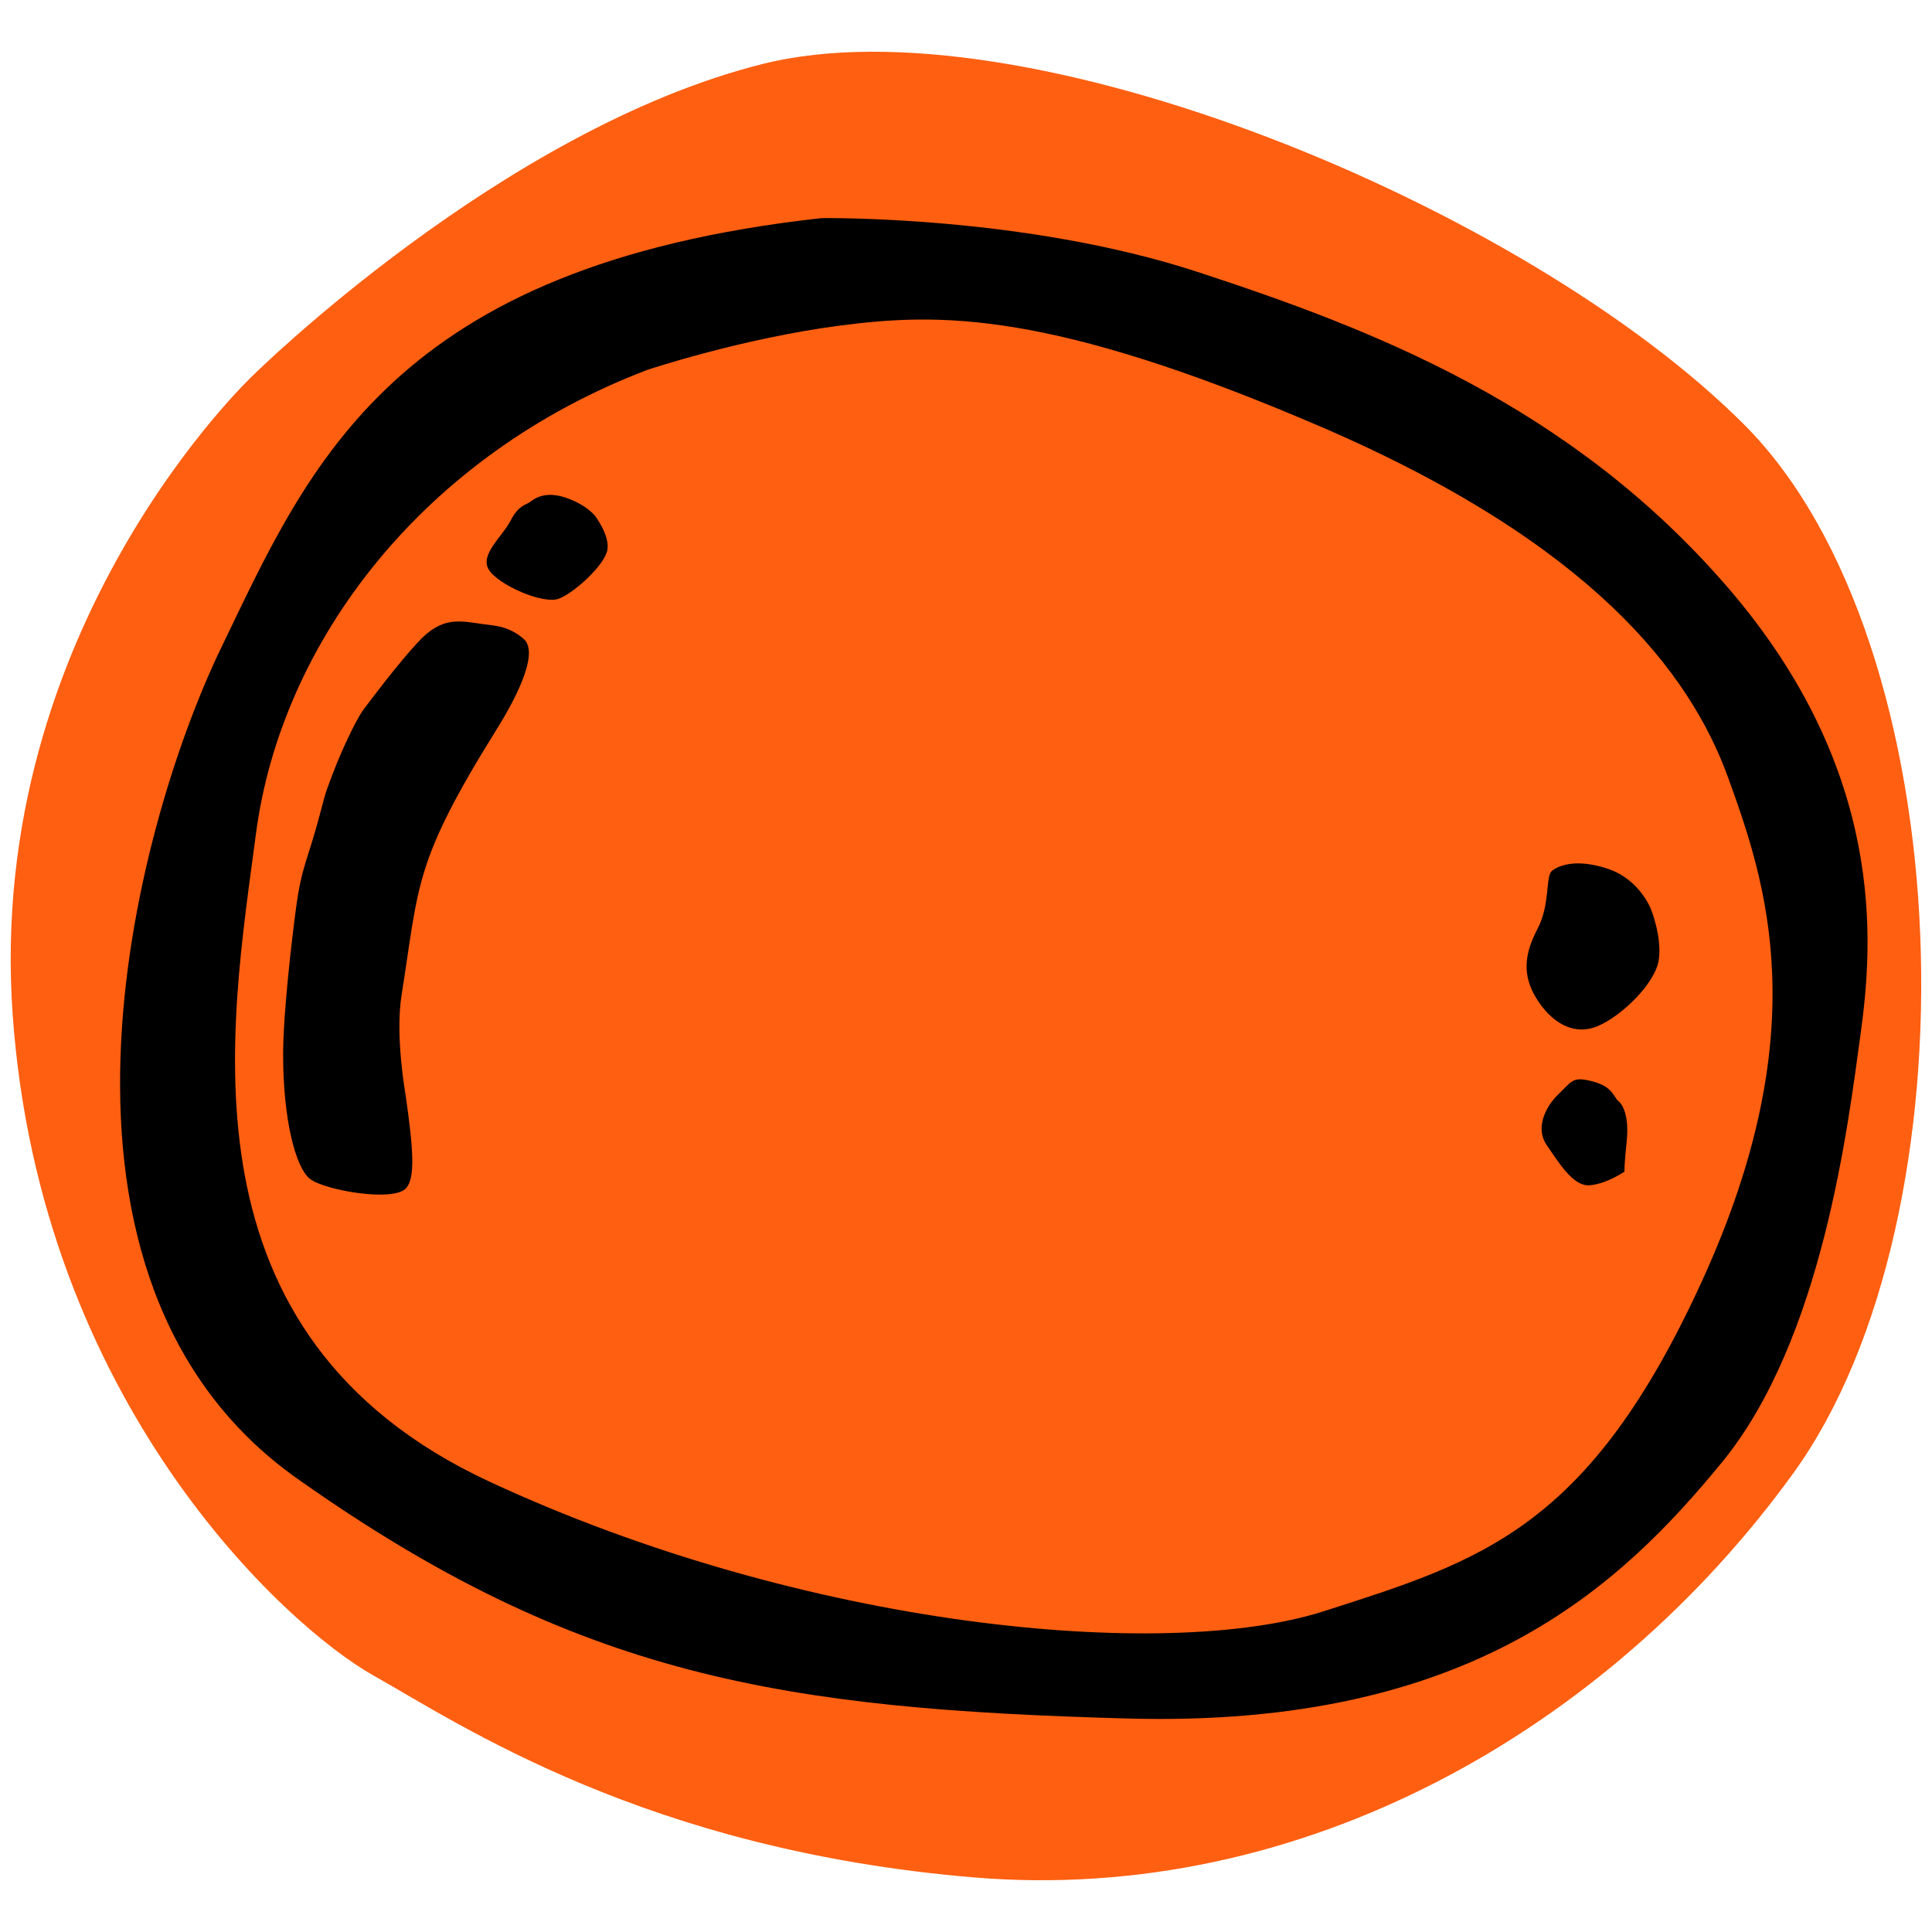
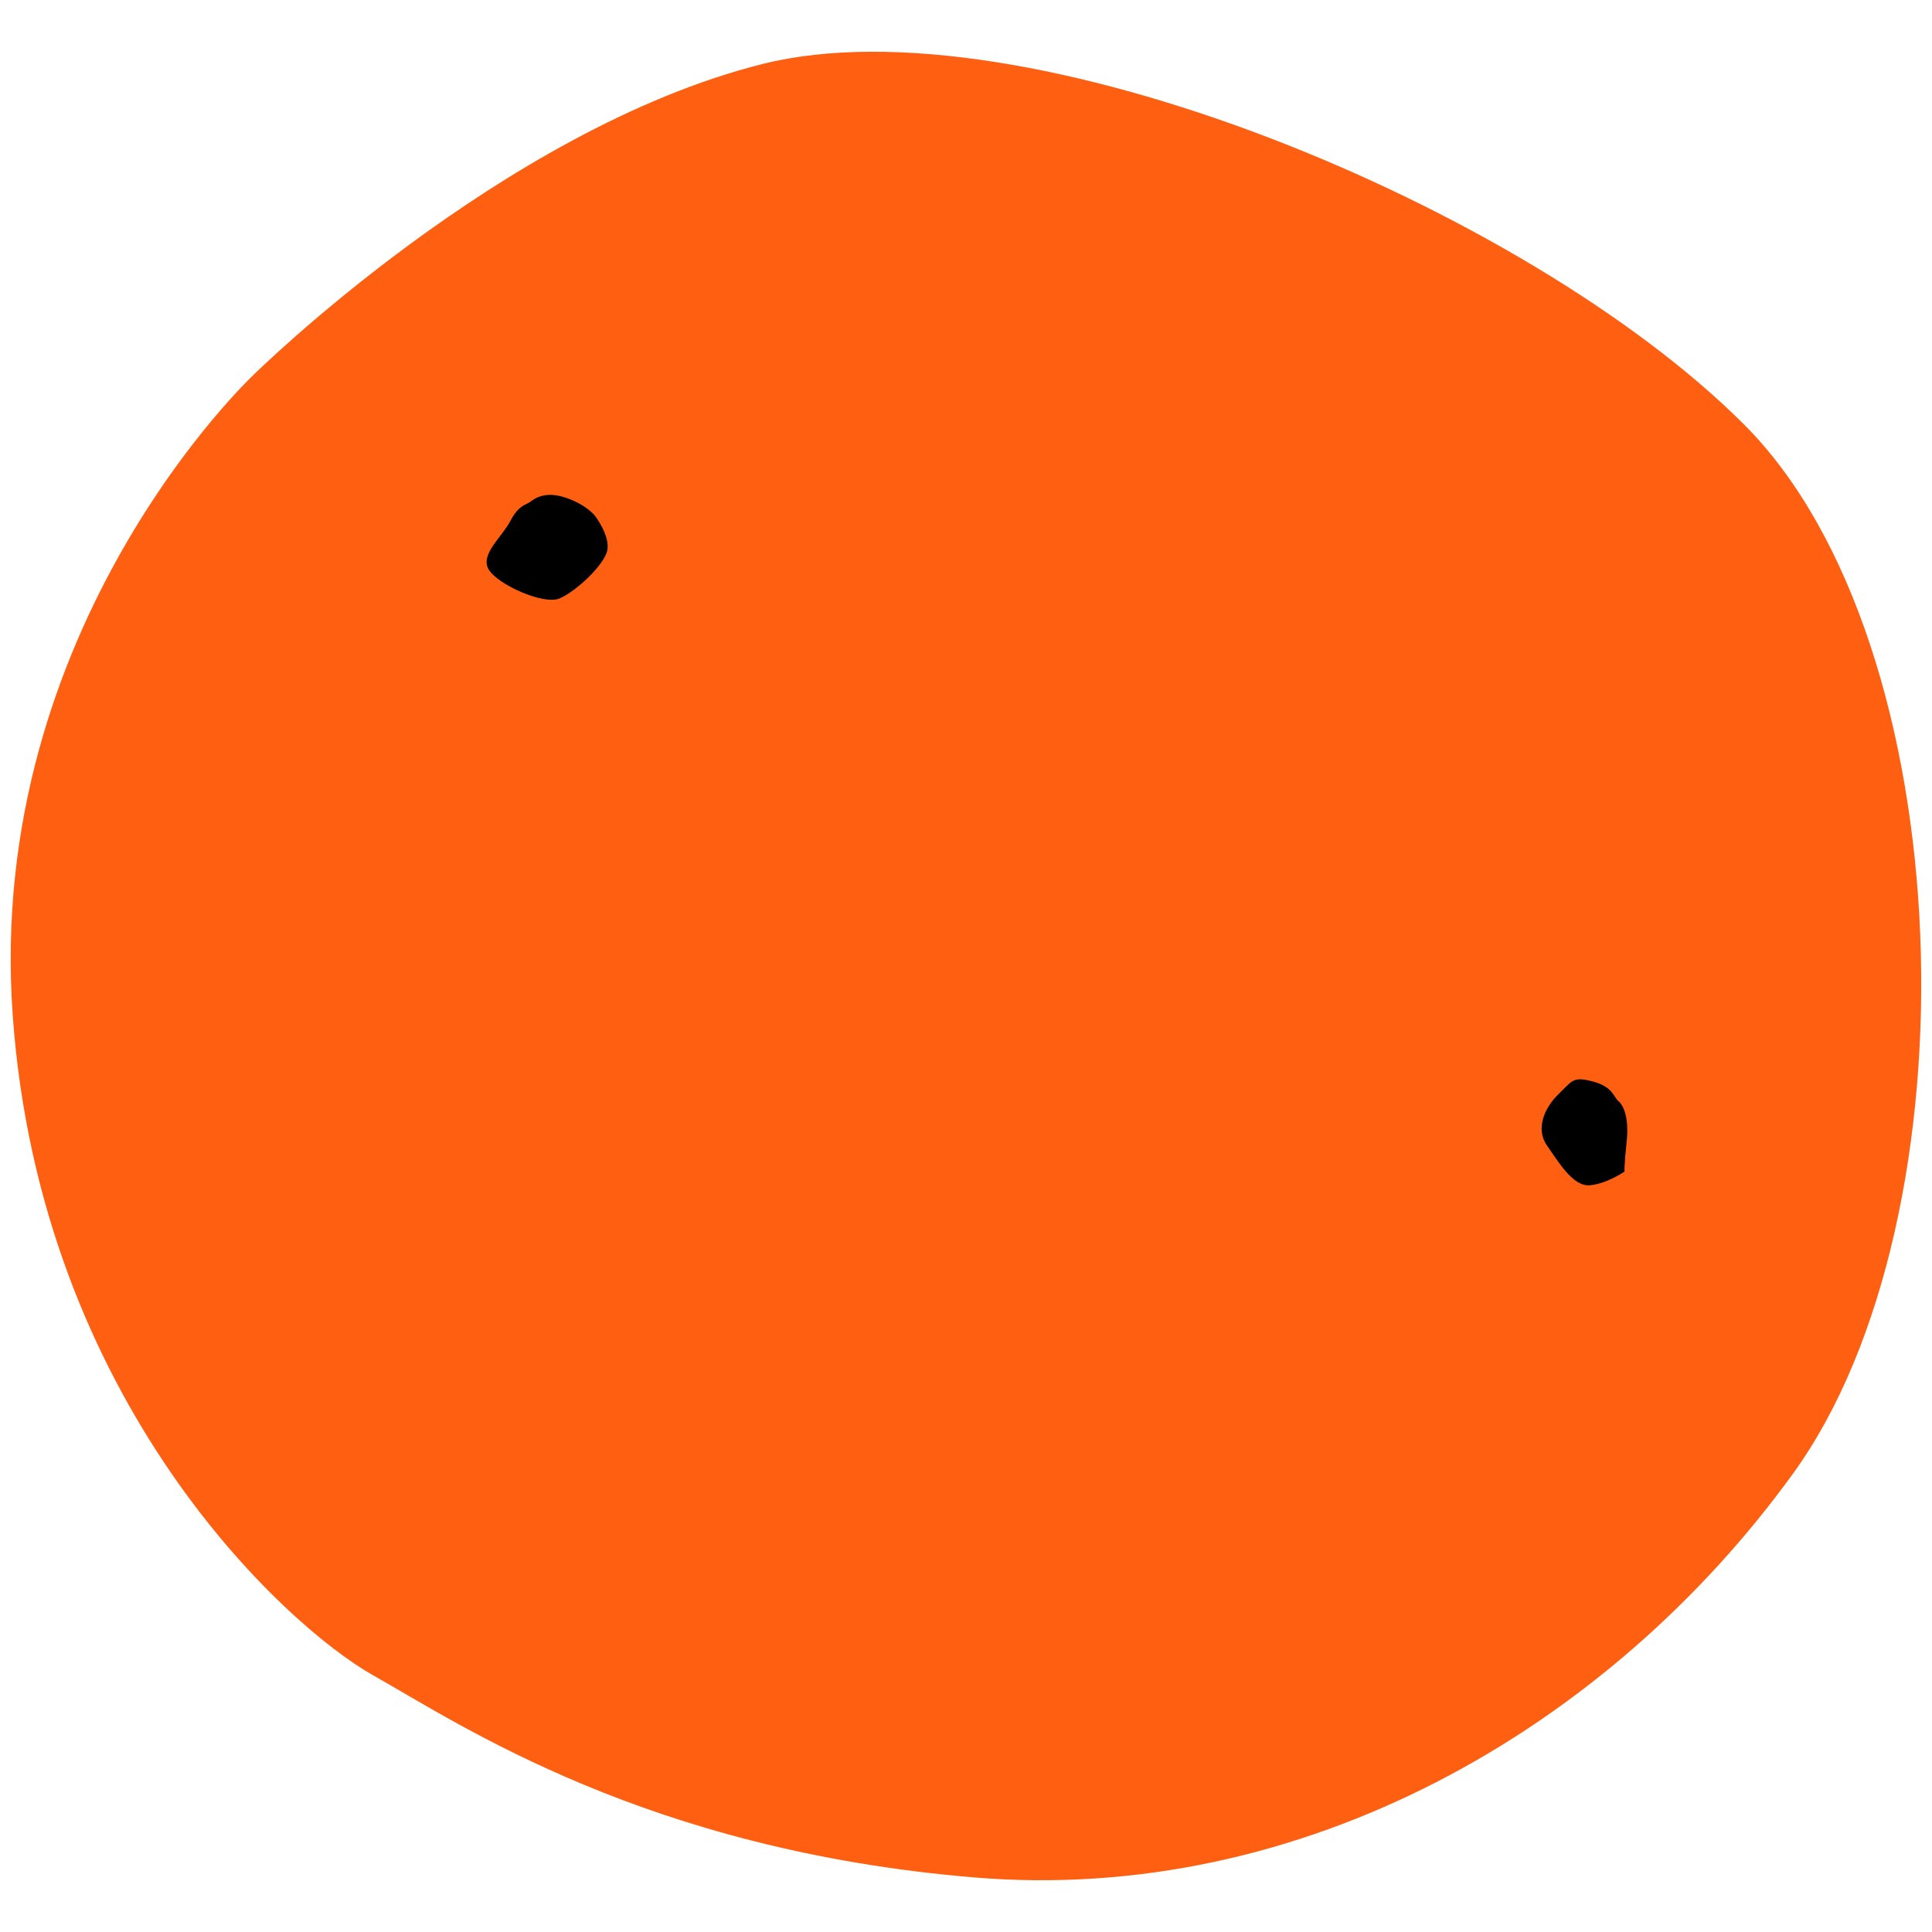
<svg xmlns="http://www.w3.org/2000/svg" data-bbox="1.107 5.356 197.777 189.285" viewBox="0 0 200 200" data-type="color">
  <g>
    <path d="M26.19 38.86S51.9 13.42 78.91 6.63s79.03 14.7 101.64 37.32 24.31 81.99 5.09 108.56-50.89 44.67-84.81 41.84-53.15-15.83-62.2-20.92c-9.05-5.09-34.49-28.27-37.32-68.42s24.88-66.15 24.88-66.15z" fill="#fe5f11" data-color="1" />
-     <path d="M178.88 60.84c-16.35-18.97-36.95-26.81-54.94-32.7-17.99-5.89-38.91-5.56-38.91-5.56-44.47 4.91-52.98 25.51-62.13 44.47-9.16 18.97-21.26 65.4 7.85 86 29.1 20.6 50.36 23.87 86 24.85 35.64.98 51.01-13.73 61.48-26.49s13.08-34.99 14.39-44.47c1.3-9.47 2.61-27.13-13.74-46.1zm-2.62 71.62c-11.77 25.83-22.89 29.1-39.24 34.34-16.35 5.23-53.6 1.79-86.33-13.41s-26.81-47.09-24.2-67.04 17.33-39.24 40.55-48.07c0 0 9.81-3.27 19.95-4.58 10.14-1.31 21.58-1.64 49.71 10.46 28.12 12.1 38.26 25.51 42.18 36.3 3.92 10.8 9.15 26.17-2.62 52z" fill="#000000" data-color="2" />
-     <path d="M170.91 94.13s1.17 2.89.8 5.27c-.36 2.37-3.81 5.79-6.36 6.84-2.55 1.04-4.83-.49-6.31-2.9s-1.24-4.58.12-7.18c1.36-2.6.8-5.47 1.51-6.02.71-.55 2.52-1.3 5.81-.19 3.28 1.11 4.43 4.18 4.43 4.18z" fill="#000000" data-color="2" />
    <path d="M61.58 53.38s1.54 1.98 1.3 3.52-3.33 4.39-4.98 5.06c-1.65.67-6.35-1.43-7.3-2.99-.95-1.56 1.37-3.37 2.24-5.05.88-1.68 1.59-1.62 2.05-1.97s1.55-1.15 3.67-.43c2.13.71 3.02 1.86 3.02 1.86z" fill="#000000" data-color="2" />
    <path d="M168.17 121.28s-1.87 1.29-3.62 1.42-3.27-2.5-4.43-4.15c-1.15-1.65-.29-3.83 1.2-5.27 1.48-1.44 1.52-1.87 3.59-1.32s2.13 1.62 2.64 2.04c.5.42 1.11 1.67.84 4.19s-.22 3.09-.22 3.09z" fill="#000000" data-color="2" />
-     <path d="M54.24 66.17c1.69 1.55-1.21 6.74-2.82 9.32-8.64 13.87-8.02 16.04-9.85 27.52-.68 4.24.39 10.16.46 10.65.79 5.53.94 8.32 0 9.35-1.32 1.45-8.43.2-9.93-.96-1.52-1.18-2.79-6.21-2.79-12.86 0-4.39.93-12.15 1.33-15.15.6-4.52 1.29-5.15 2.54-9.99.6-2.31.6-2.22 1.54-4.66.5-1.29 2.06-4.81 2.94-5.98 3.05-4.06 5.43-6.91 6.53-7.82 2.31-1.92 4.09-1.14 6.76-.86 1.32.15 2.44.66 3.29 1.44z" fill="#000000" data-color="2" />
  </g>
</svg>